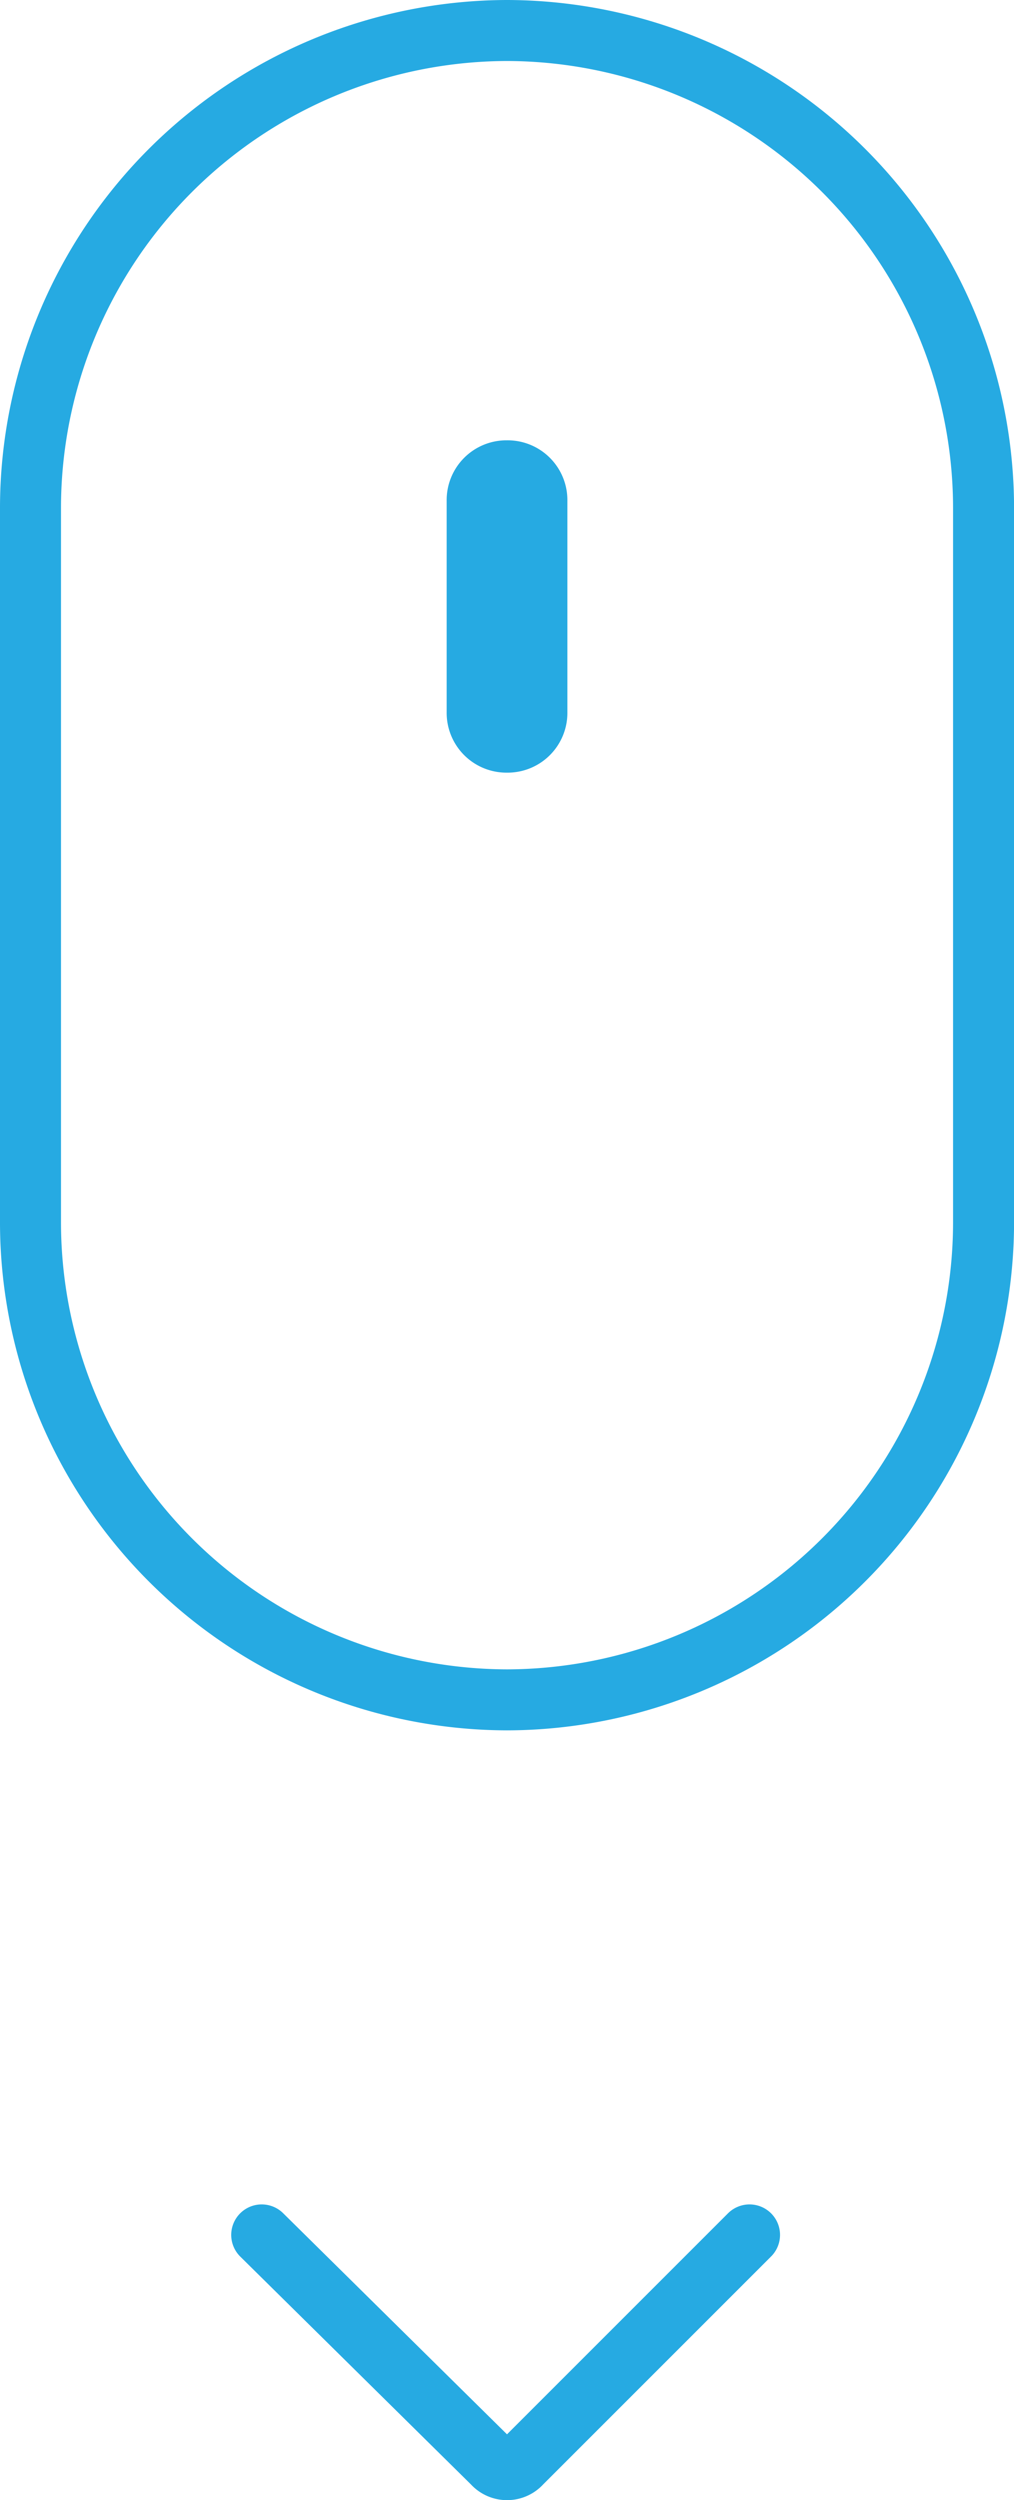
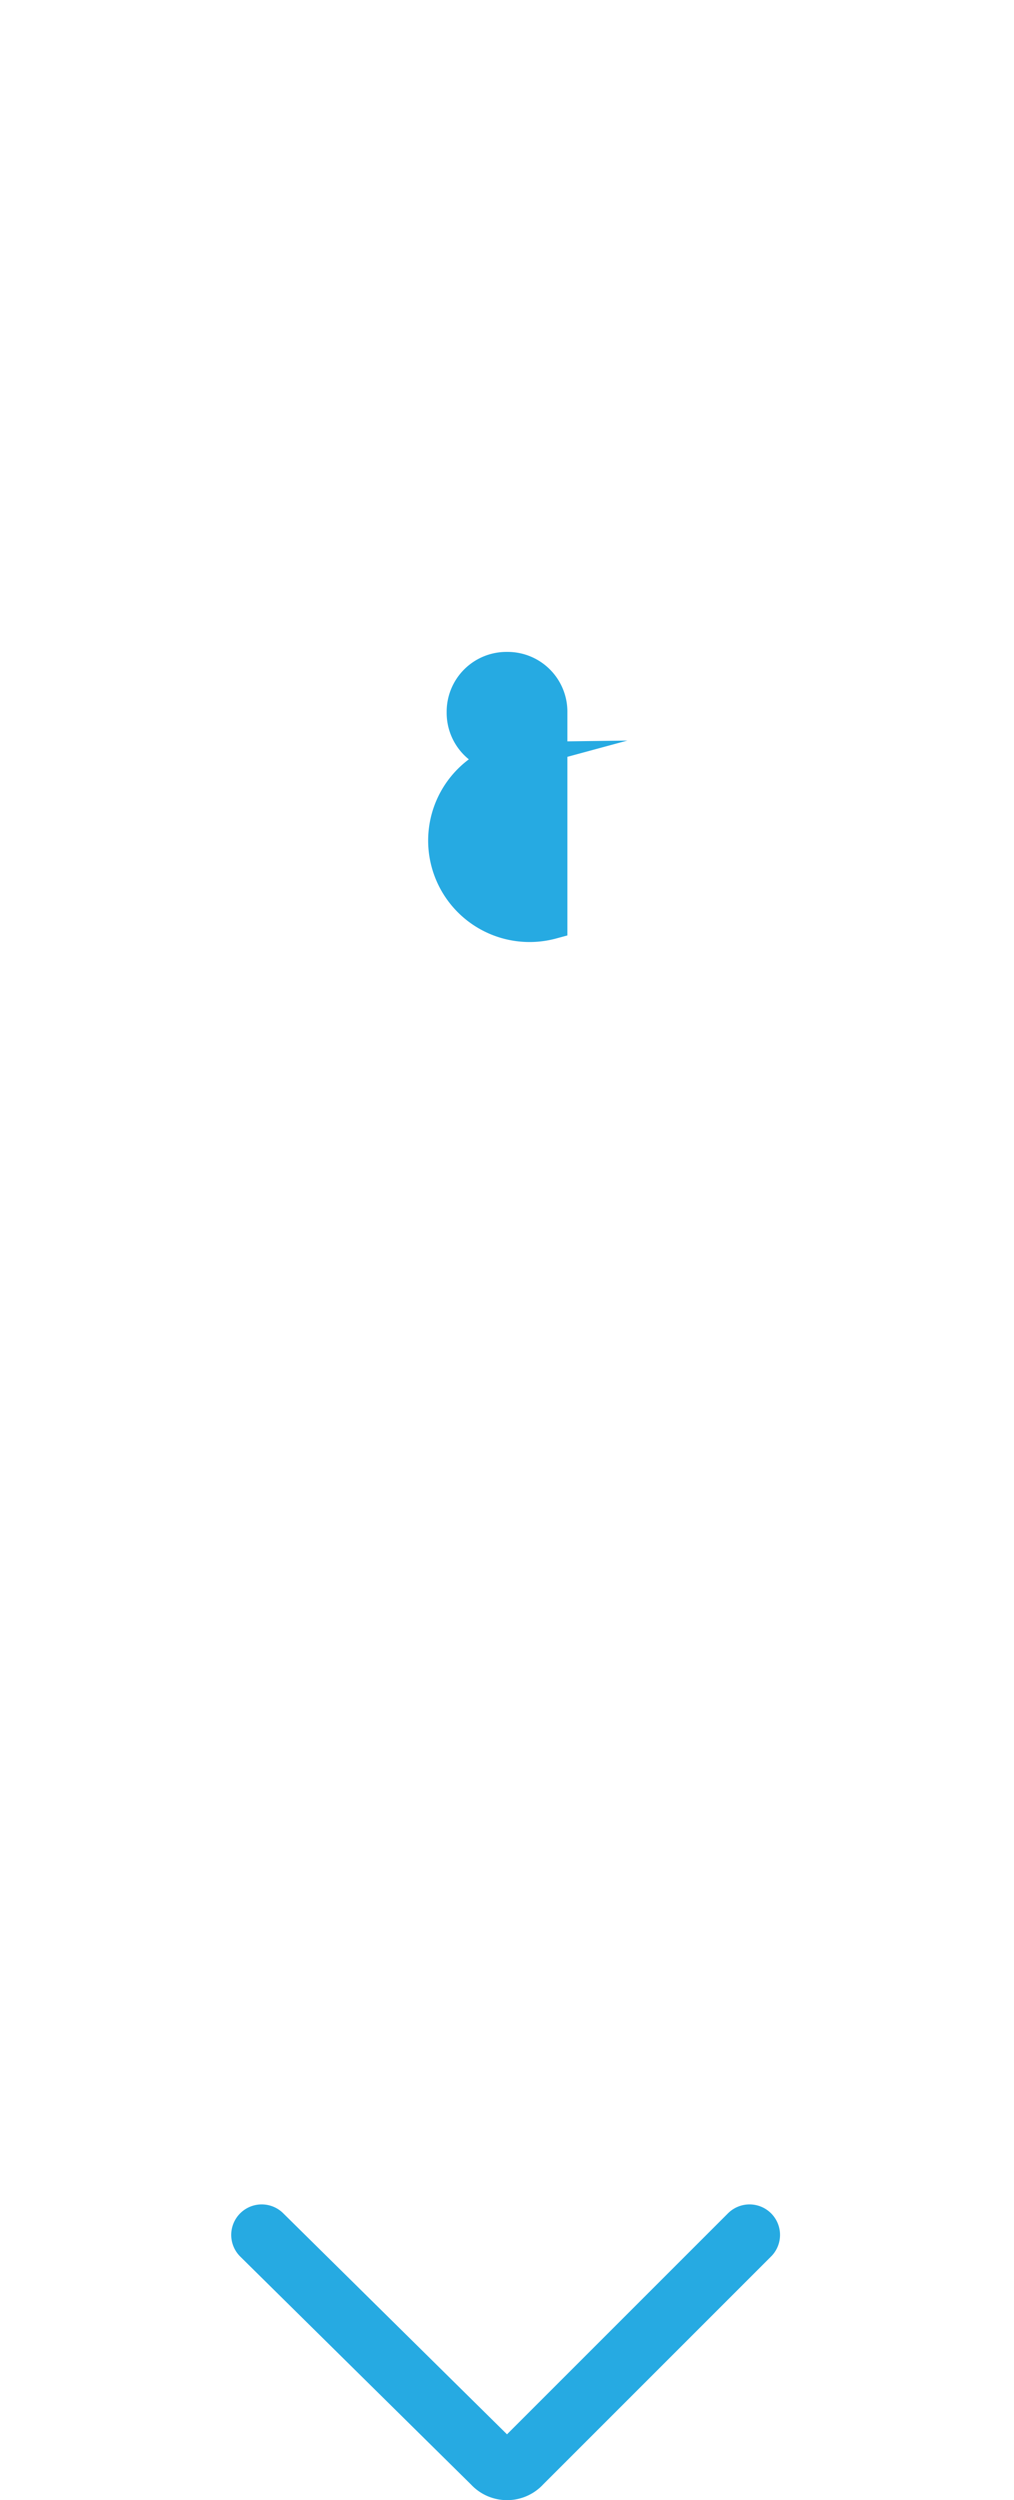
<svg xmlns="http://www.w3.org/2000/svg" width="19.151" height="47.214" viewBox="0 0 19.151 47.214">
  <g id="scroll" transform="translate(-23.424 -6.924)">
-     <path id="Path_2" data-name="Path 2" d="M33,42.025h0a9.023,9.023,0,0,1-9-9V19.5a9.023,9.023,0,0,1,9-9h0a9.023,9.023,0,0,1,9,9V33.025A9.023,9.023,0,0,1,33,42.025Z" transform="translate(0 -3)" fill="none" stroke="#26aae2" stroke-miterlimit="10" stroke-width="1.152" />
-     <path id="Path_3" data-name="Path 3" d="M40.152,23.6h0a.841.841,0,0,1-.852-.852V18.752a.841.841,0,0,1,.852-.852h0a.841.841,0,0,1,.852.852v3.994A.841.841,0,0,1,40.152,23.6Z" transform="translate(-7.152 -2.373)" fill="#26aae2" stroke="#26aae2" stroke-miterlimit="10" stroke-width="0.576" />
+     <path id="Path_3" data-name="Path 3" d="M40.152,23.6h0a.841.841,0,0,1-.852-.852a.841.841,0,0,1,.852-.852h0a.841.841,0,0,1,.852.852v3.994A.841.841,0,0,1,40.152,23.6Z" transform="translate(-7.152 -2.373)" fill="#26aae2" stroke="#26aae2" stroke-miterlimit="10" stroke-width="0.576" />
    <path id="Path_4" data-name="Path 4" d="M41.413,81,37.1,85.313a.356.356,0,0,1-.533,0L32.2,81" transform="translate(-3.833 -31.871)" fill="none" stroke="#26aae2" stroke-linecap="round" stroke-miterlimit="10" stroke-width="1.152" />
  </g>
</svg>